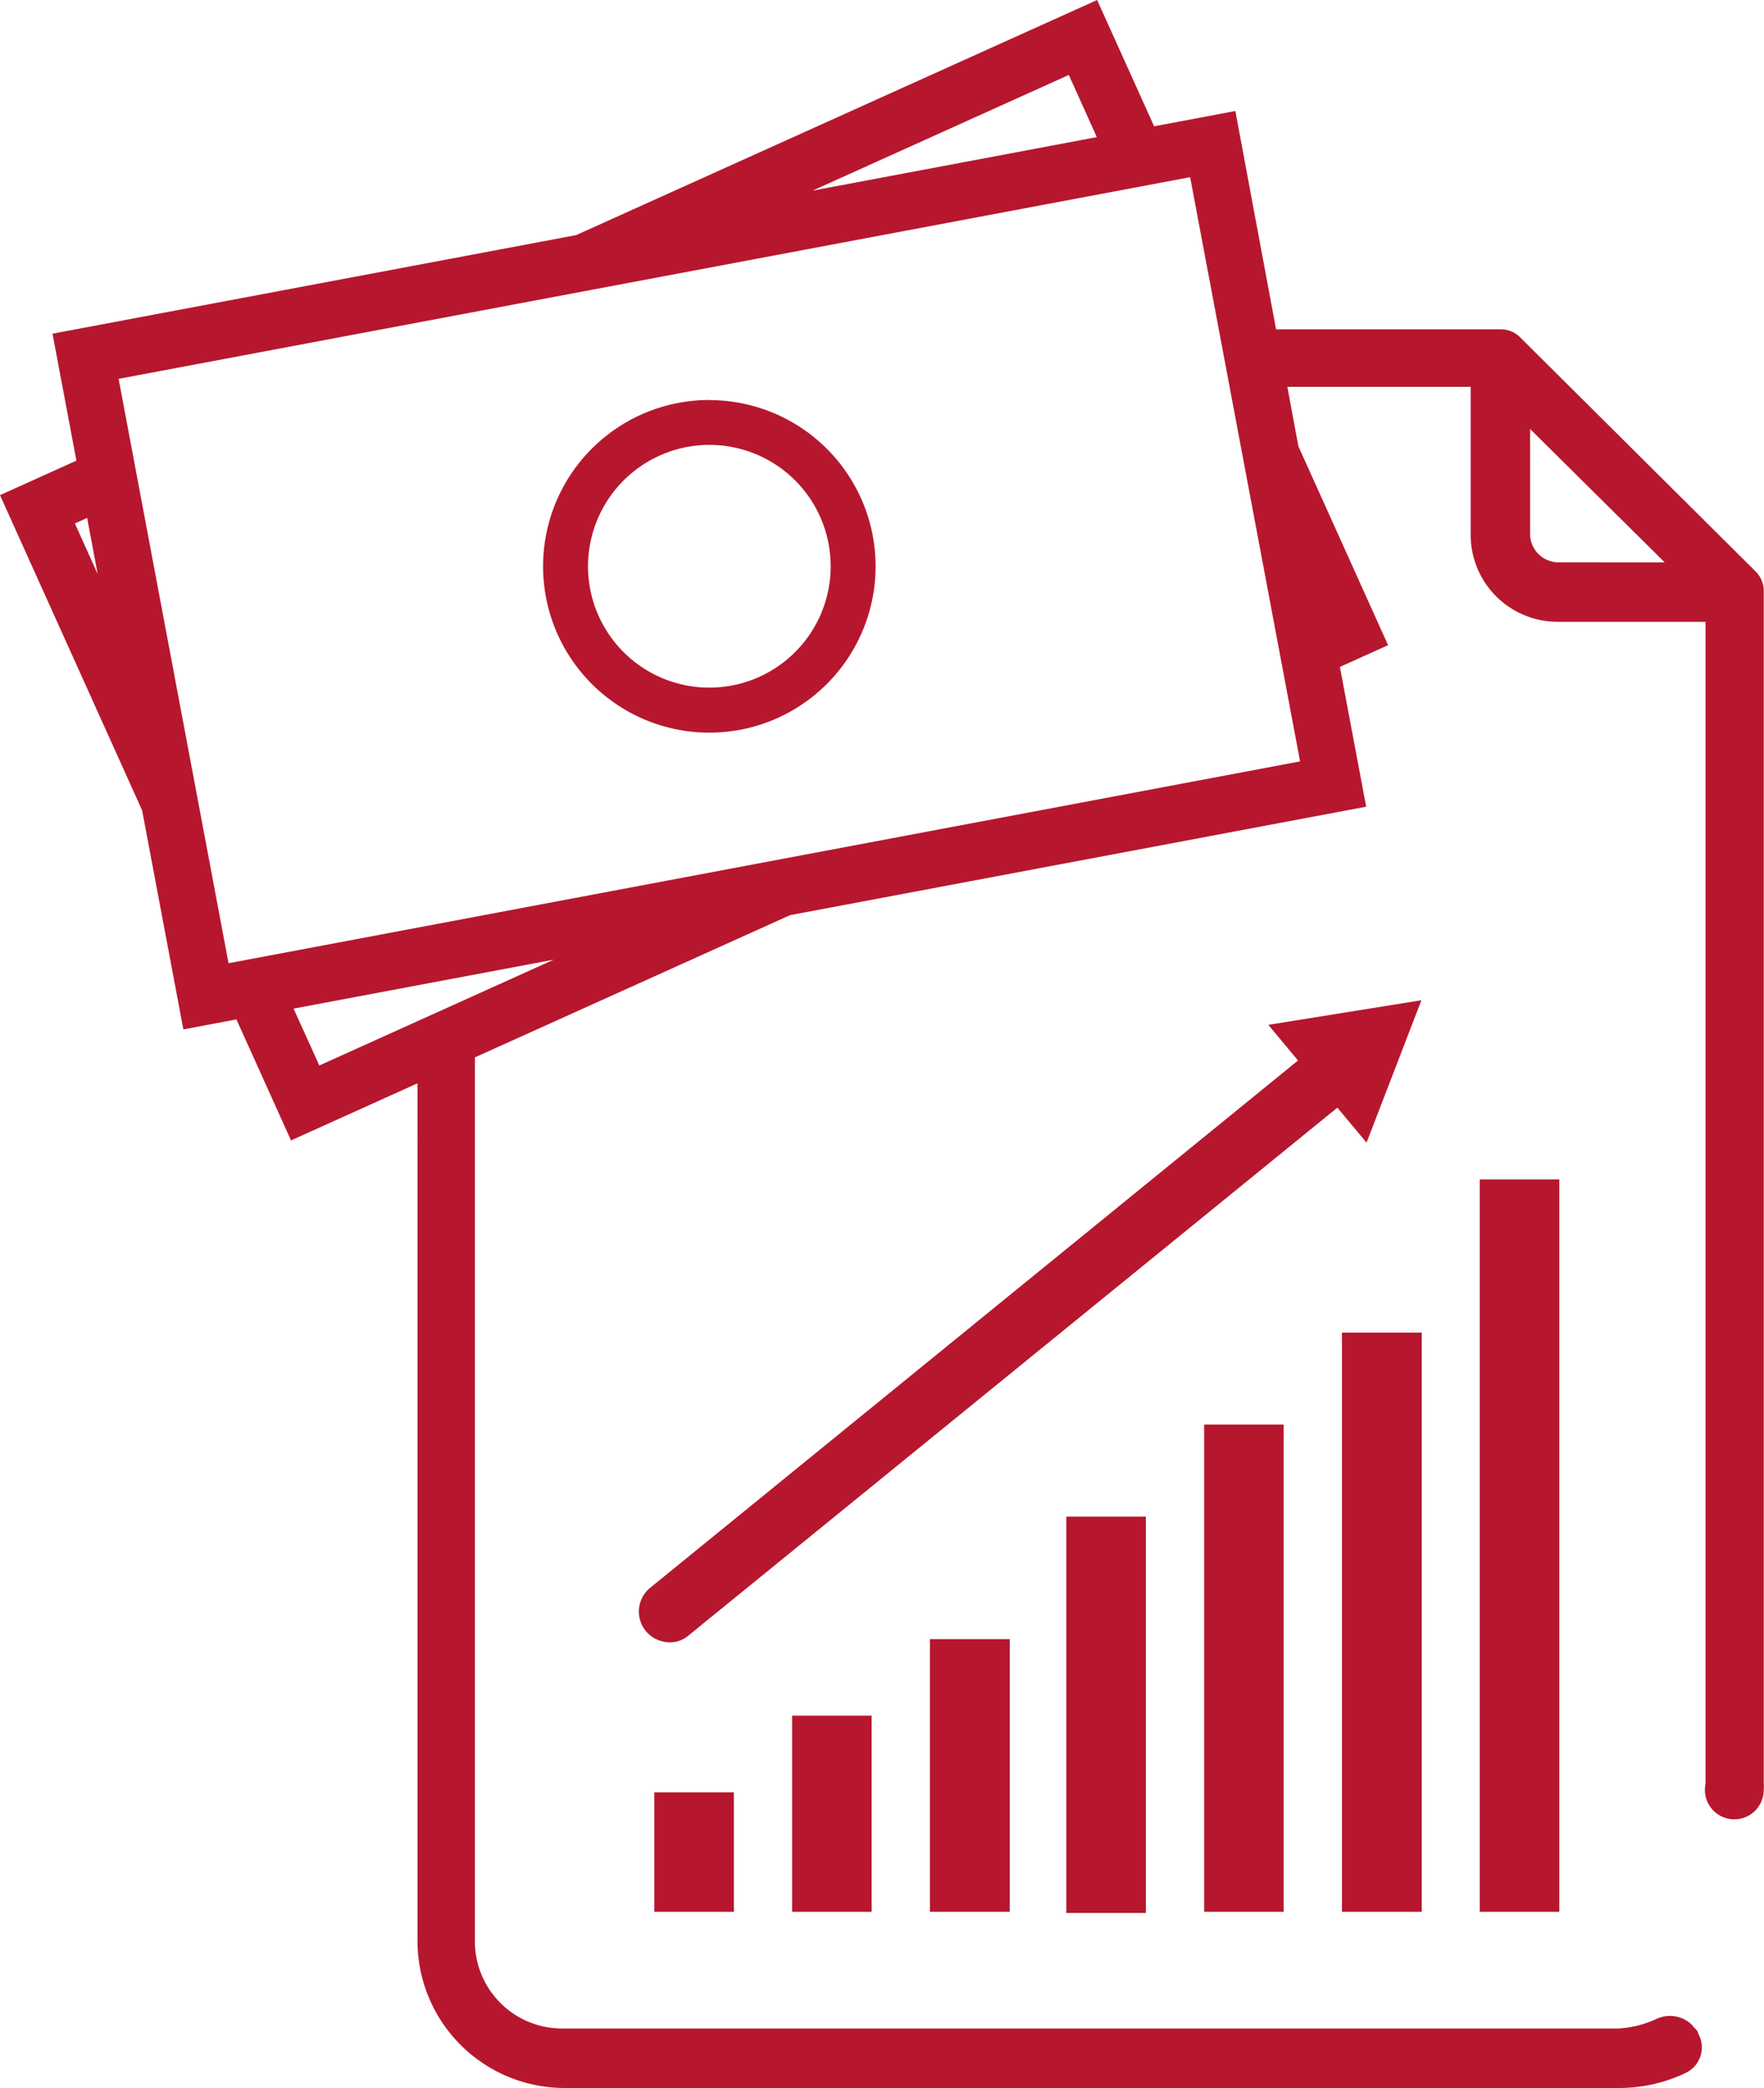
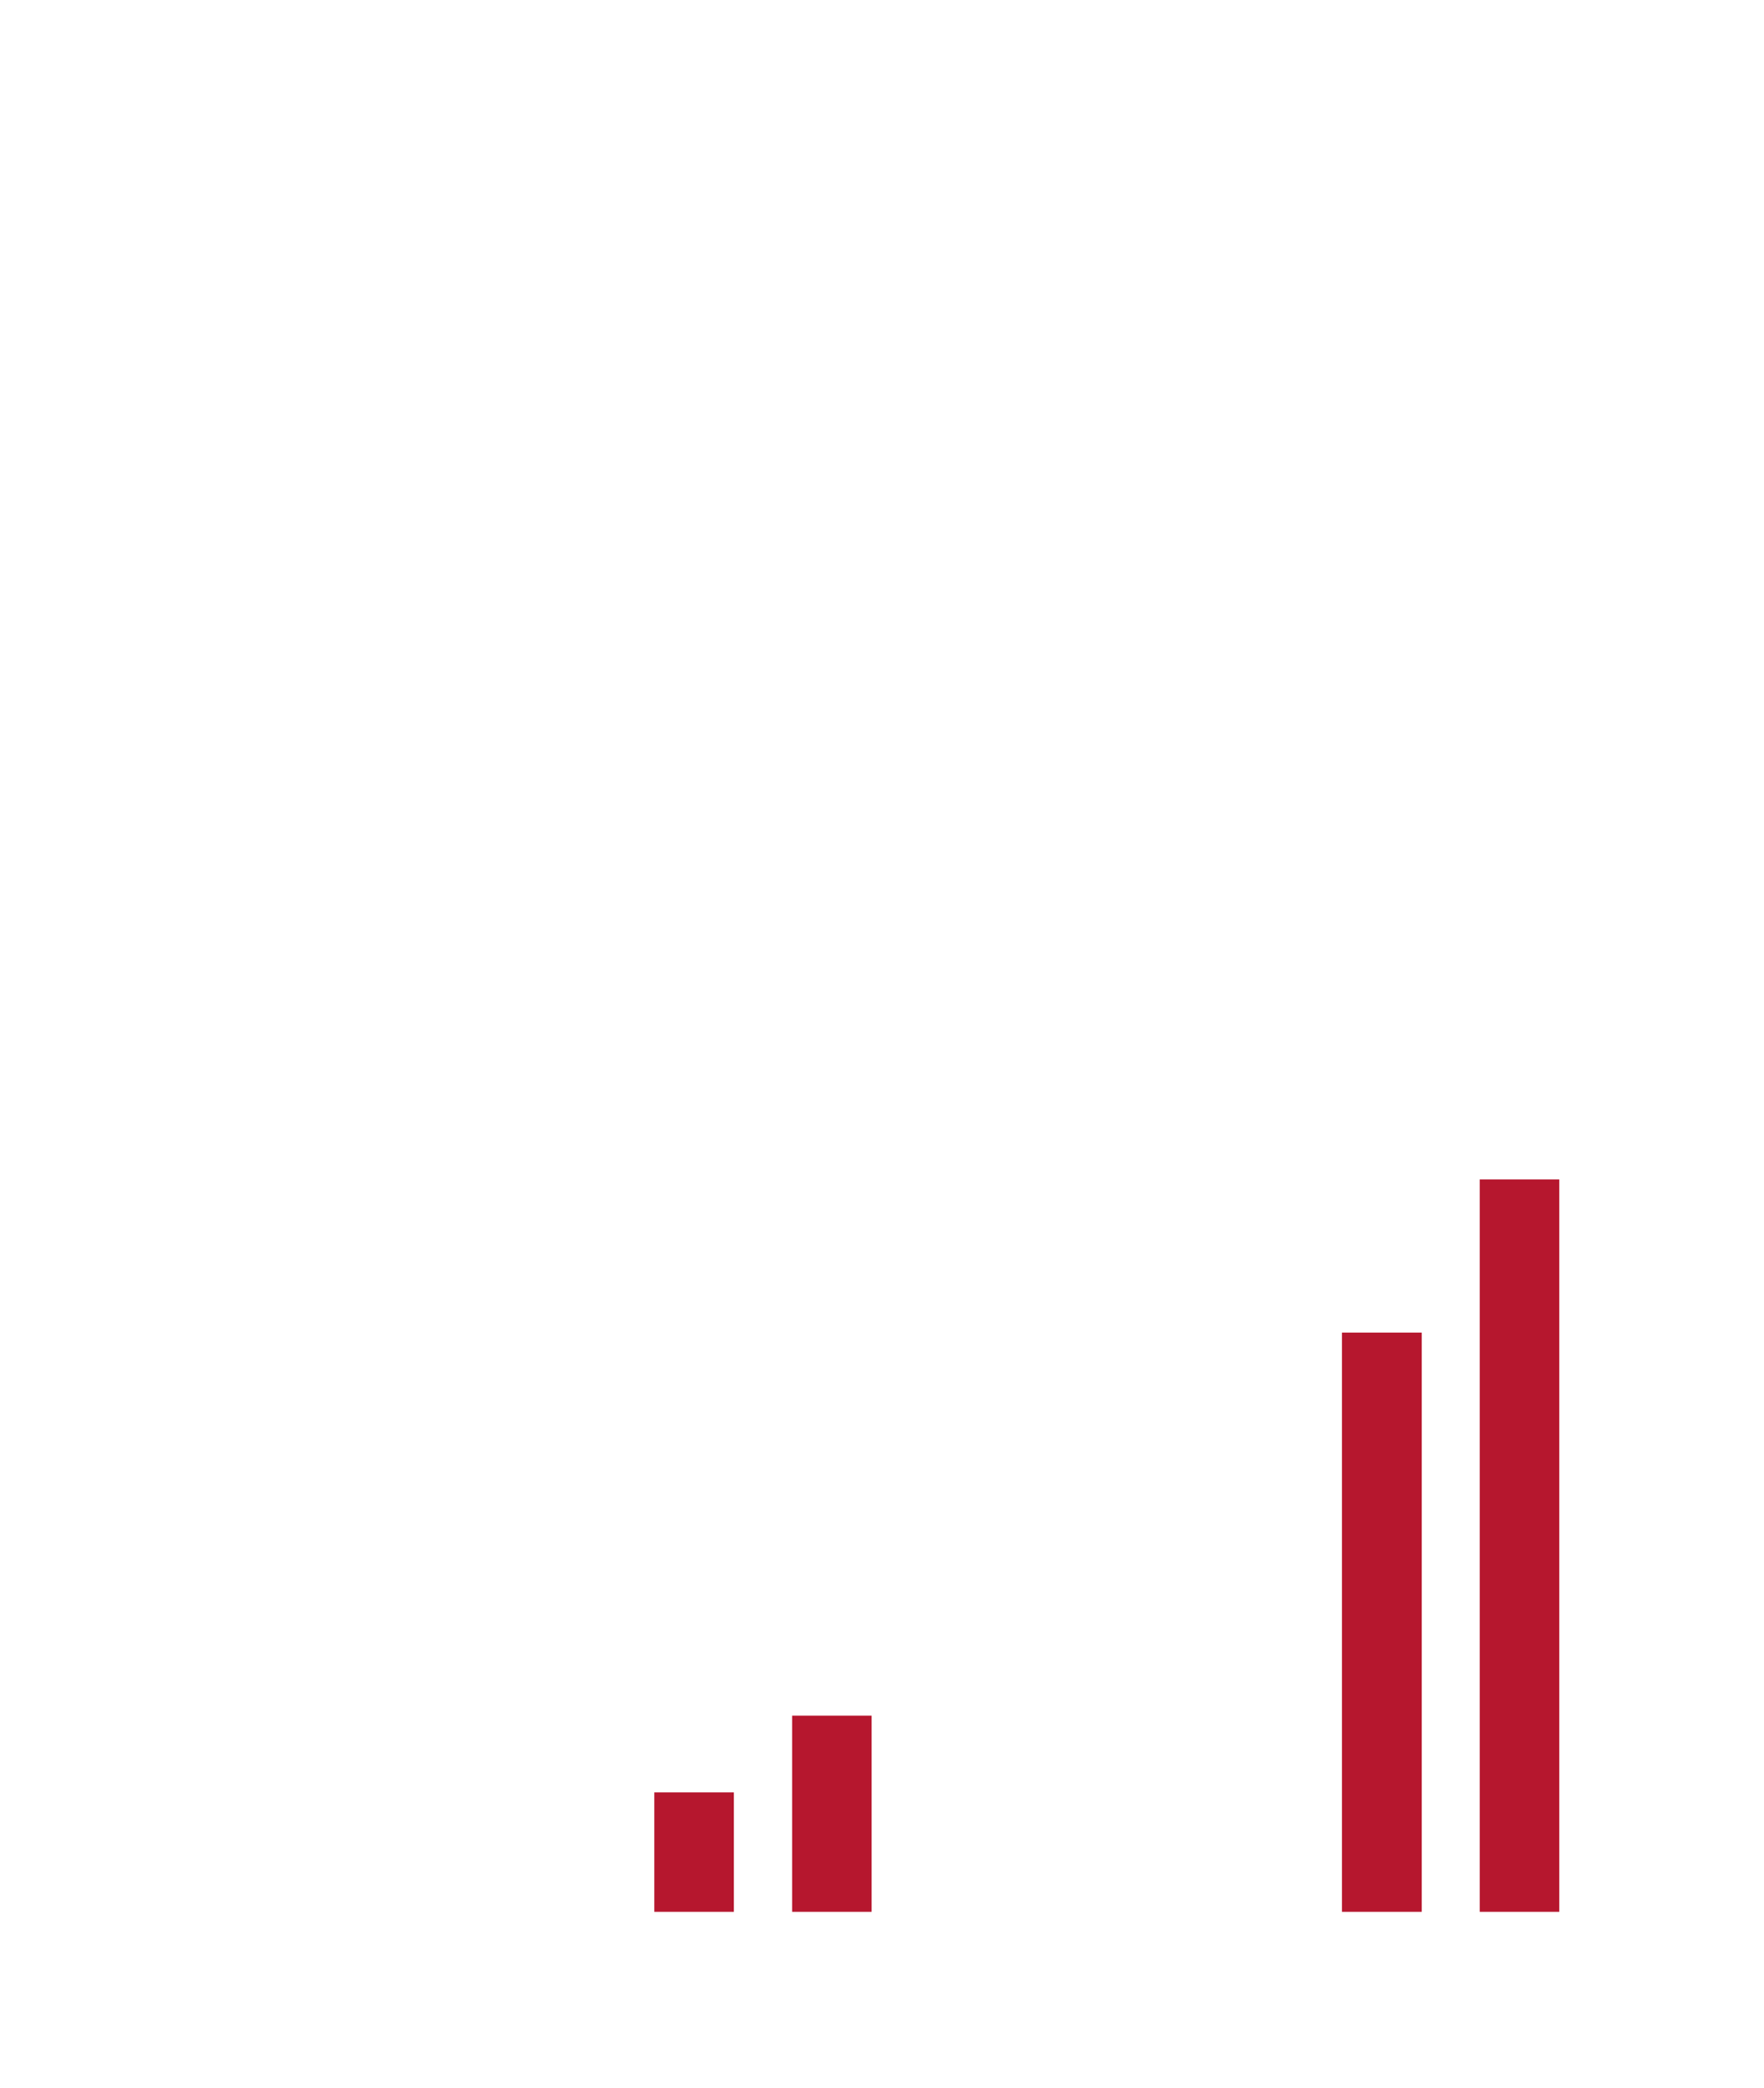
<svg xmlns="http://www.w3.org/2000/svg" width="47.978" height="56.763" viewBox="0 0 47.978 56.763">
  <defs>
    <clipPath id="clip-path">
-       <rect id="Rechteck_804" data-name="Rechteck 804" width="47.978" height="56.763" fill="none" />
-     </clipPath>
+       </clipPath>
  </defs>
  <g id="Gruppe_4327" data-name="Gruppe 4327" transform="translate(0 0)">
    <rect id="Rechteck_797" data-name="Rechteck 797" width="2.163" height="3.248" transform="translate(17.796 48.73)" fill="#b6172e" />
    <rect id="Rechteck_798" data-name="Rechteck 798" width="2.163" height="5.334" transform="translate(21.544 46.644)" fill="#b6172e" />
-     <rect id="Rechteck_799" data-name="Rechteck 799" width="2.17" height="7.412" transform="translate(25.293 44.565)" fill="#b6172e" />
-     <rect id="Rechteck_800" data-name="Rechteck 800" width="2.163" height="10.775" transform="translate(29.002 41.233)" fill="#b6172e" />
-     <rect id="Rechteck_801" data-name="Rechteck 801" width="2.163" height="13.246" transform="translate(32.751 38.731)" fill="#b6172e" />
    <rect id="Rechteck_802" data-name="Rechteck 802" width="2.17" height="15.748" transform="translate(36.499 36.23)" fill="#b6172e" />
    <rect id="Rechteck_803" data-name="Rechteck 803" width="2.163" height="19.912" transform="translate(40.247 32.066)" fill="#b6172e" />
    <g id="Gruppe_4325" data-name="Gruppe 4325" transform="translate(0 0)">
      <g id="Gruppe_4324" data-name="Gruppe 4324" clip-path="url(#clip-path)">
        <path id="Pfad_4527" data-name="Pfad 4527" d="M46.2,38.994l-4.164.669.808.969L25.228,54.965l-.009.008a.831.831,0,0,0-.114,1.17.853.853,0,0,0,.646.308.768.768,0,0,0,.523-.192l17.64-14.344.794.951Z" transform="translate(-7.54 -11.8)" fill="#b6172e" />
-         <path id="Pfad_4528" data-name="Pfad 4528" d="M19.293,12.095a3.3,3.3,0,1,1-3.3,3.3,3.305,3.305,0,0,1,3.3-3.3m0-1.22A4.522,4.522,0,1,0,23.815,15.4a4.522,4.522,0,0,0-4.522-4.522m28.458,4.659-6.4-6.36a.738.738,0,0,0-.544-.223h-6.1L33.6,3.018l-2.209.416L29.84,0,15.671,6.392,1.428,9.072l.65,3.452L0,13.462l3.866,8.571,1.121,5.954,1.443-.272,1.485,3.29,3.44-1.552V52.767a4,4,0,0,0,4,4h28.69a4.183,4.183,0,0,0,1.806-.411.767.767,0,0,0,.361-1.023.37.37,0,0,0-.019-.037c-.035-.139-.112-.139-.153-.223a.858.858,0,0,0-.976-.188,2.834,2.834,0,0,1-1.06.265H15.316a2.371,2.371,0,0,1-2.4-2.343V28.748l8.572-3.867,15.67-2.949-.715-3.8,1.311-.591-2.44-5.408-.3-1.616H40v4.017a2.365,2.365,0,0,0,2.357,2.371h4.031V48.5a.8.8,0,1,0,1.583.149.755.755,0,0,0,0-.149V16.1a.74.74,0,0,0-.223-.565M29.07,2.038l.762,1.69L22.1,5.183ZM2.037,14.232l.333-.151.287,1.526ZM8.685,28.968l-.7-1.546,7.076-1.331Zm-2.469-2.78L3.226,10.3,32.37,4.817,35.36,20.7Zm36.2-10.9a.774.774,0,0,1-.8-.752c0-.014,0-.029,0-.043V11.663l3.661,3.626Z" transform="translate(0 0)" fill="#b6172e" />
      </g>
    </g>
  </g>
</svg>